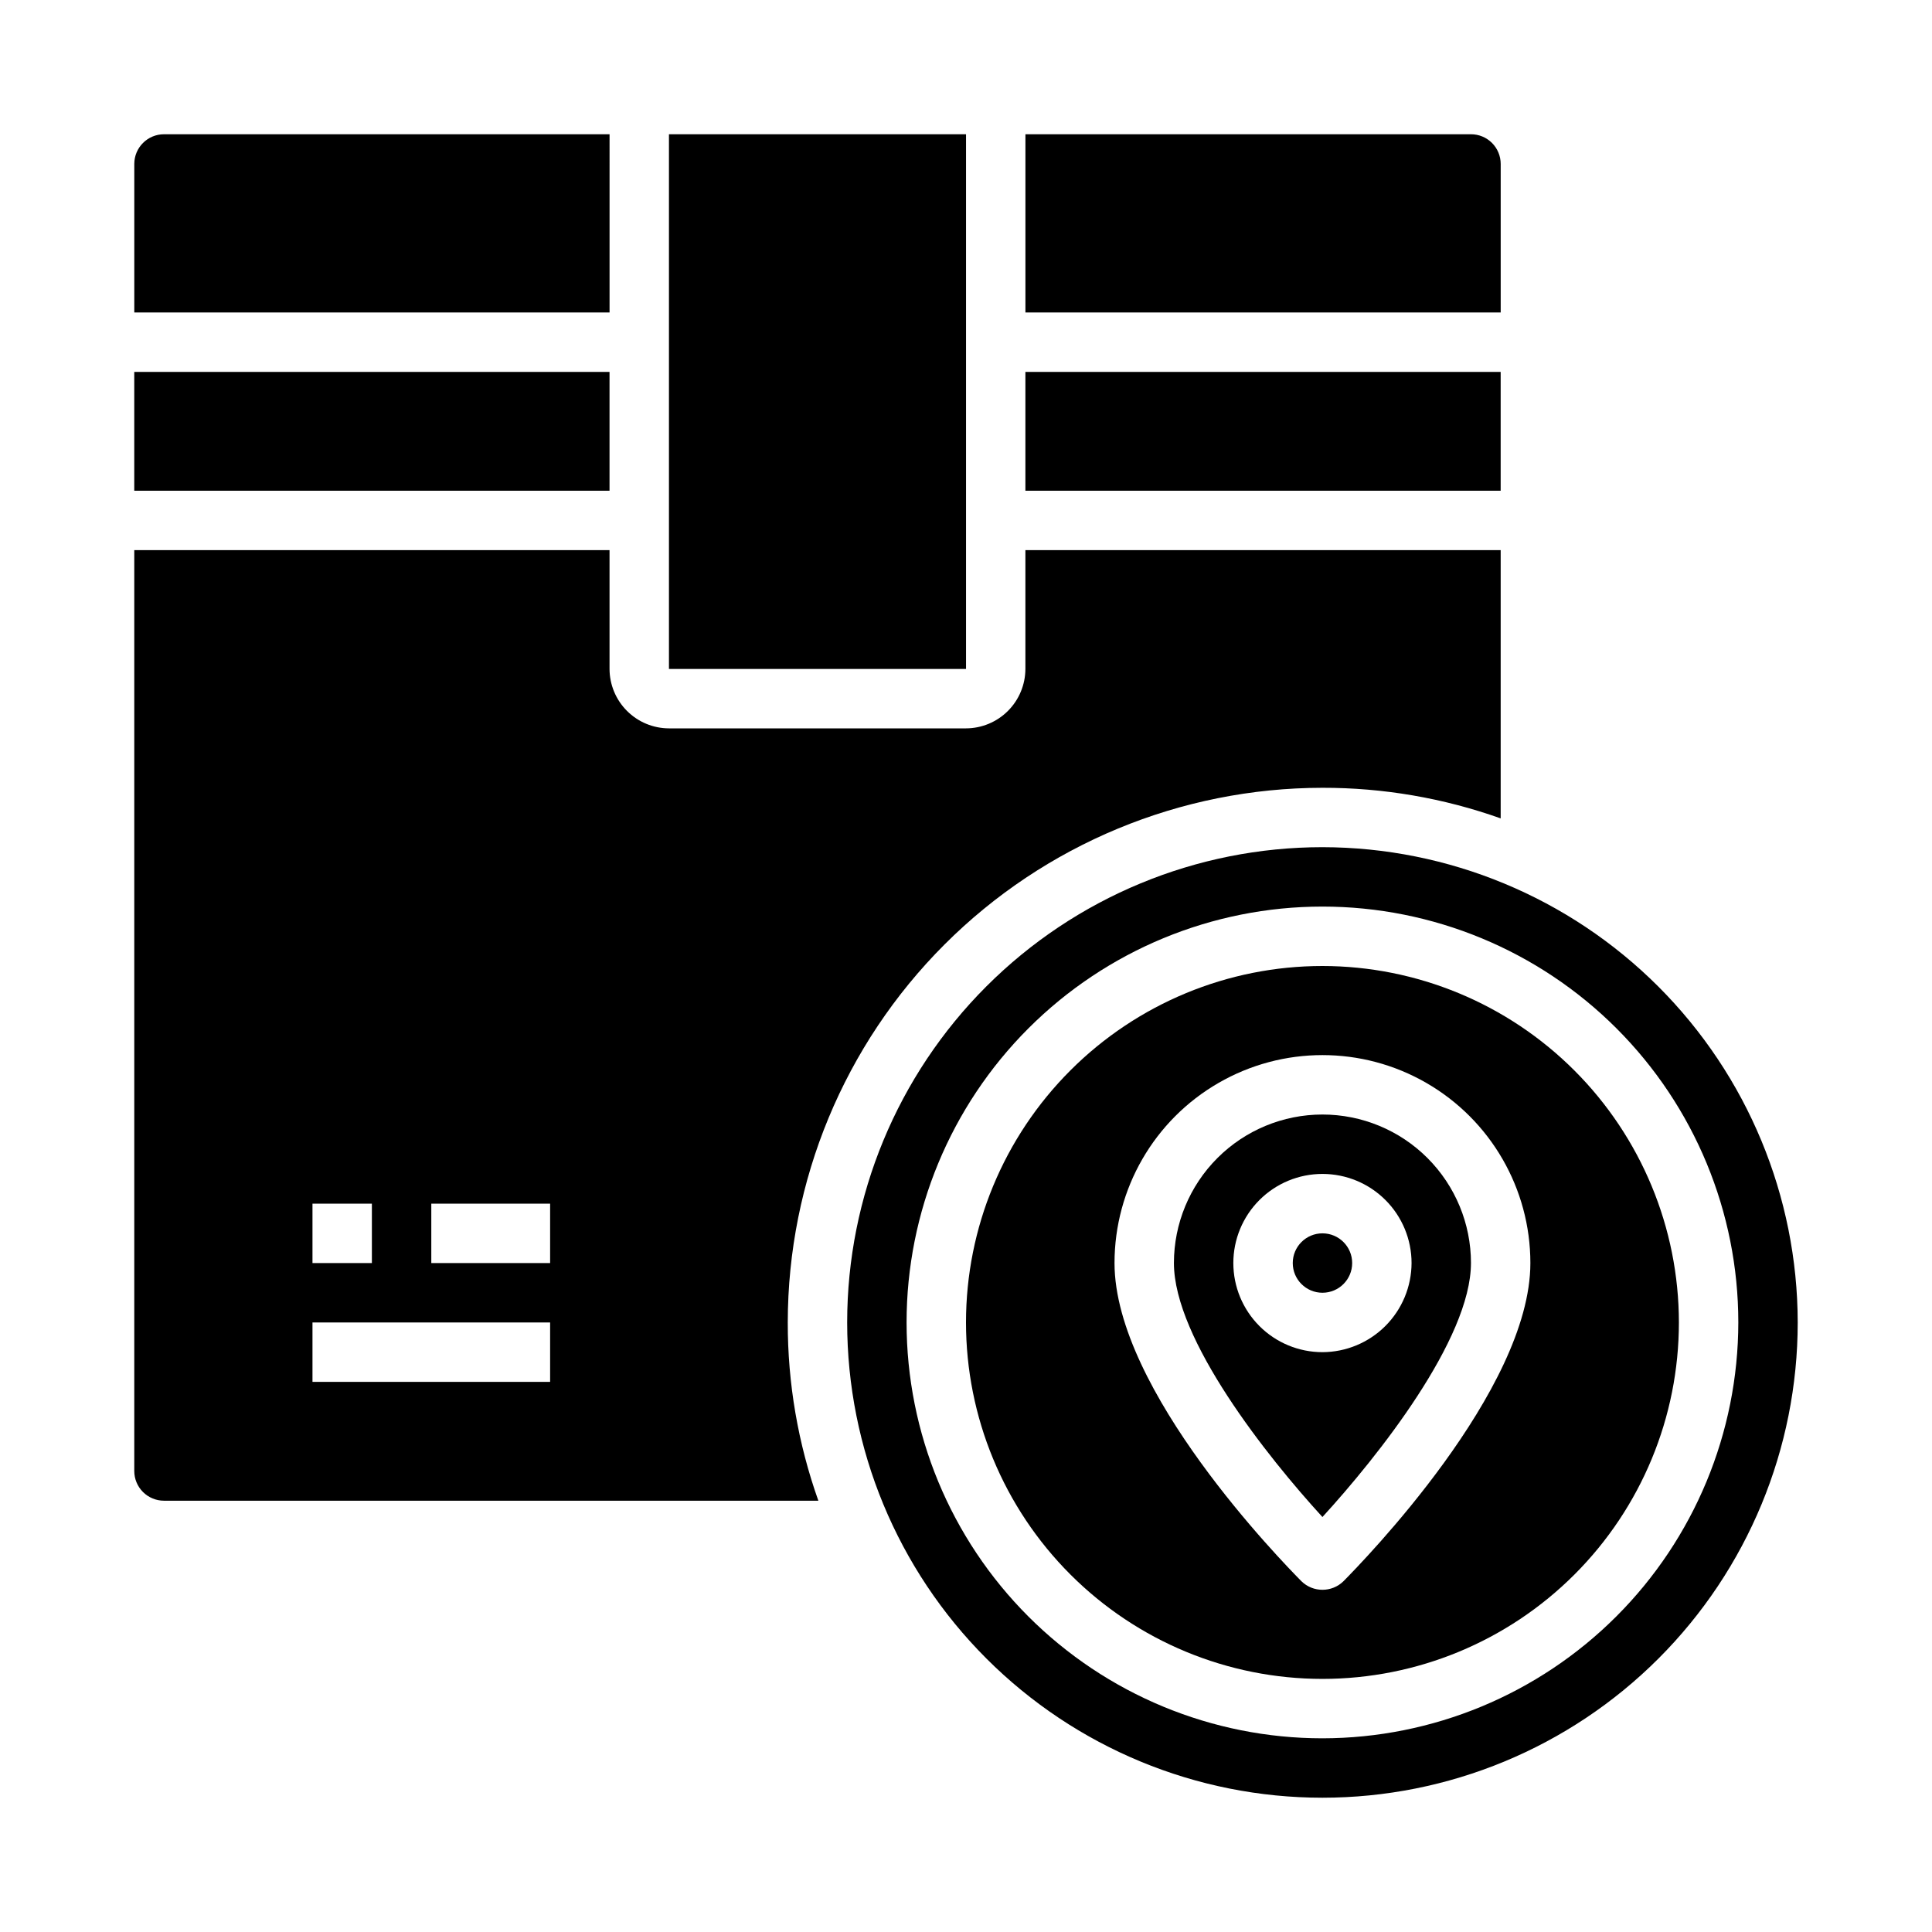
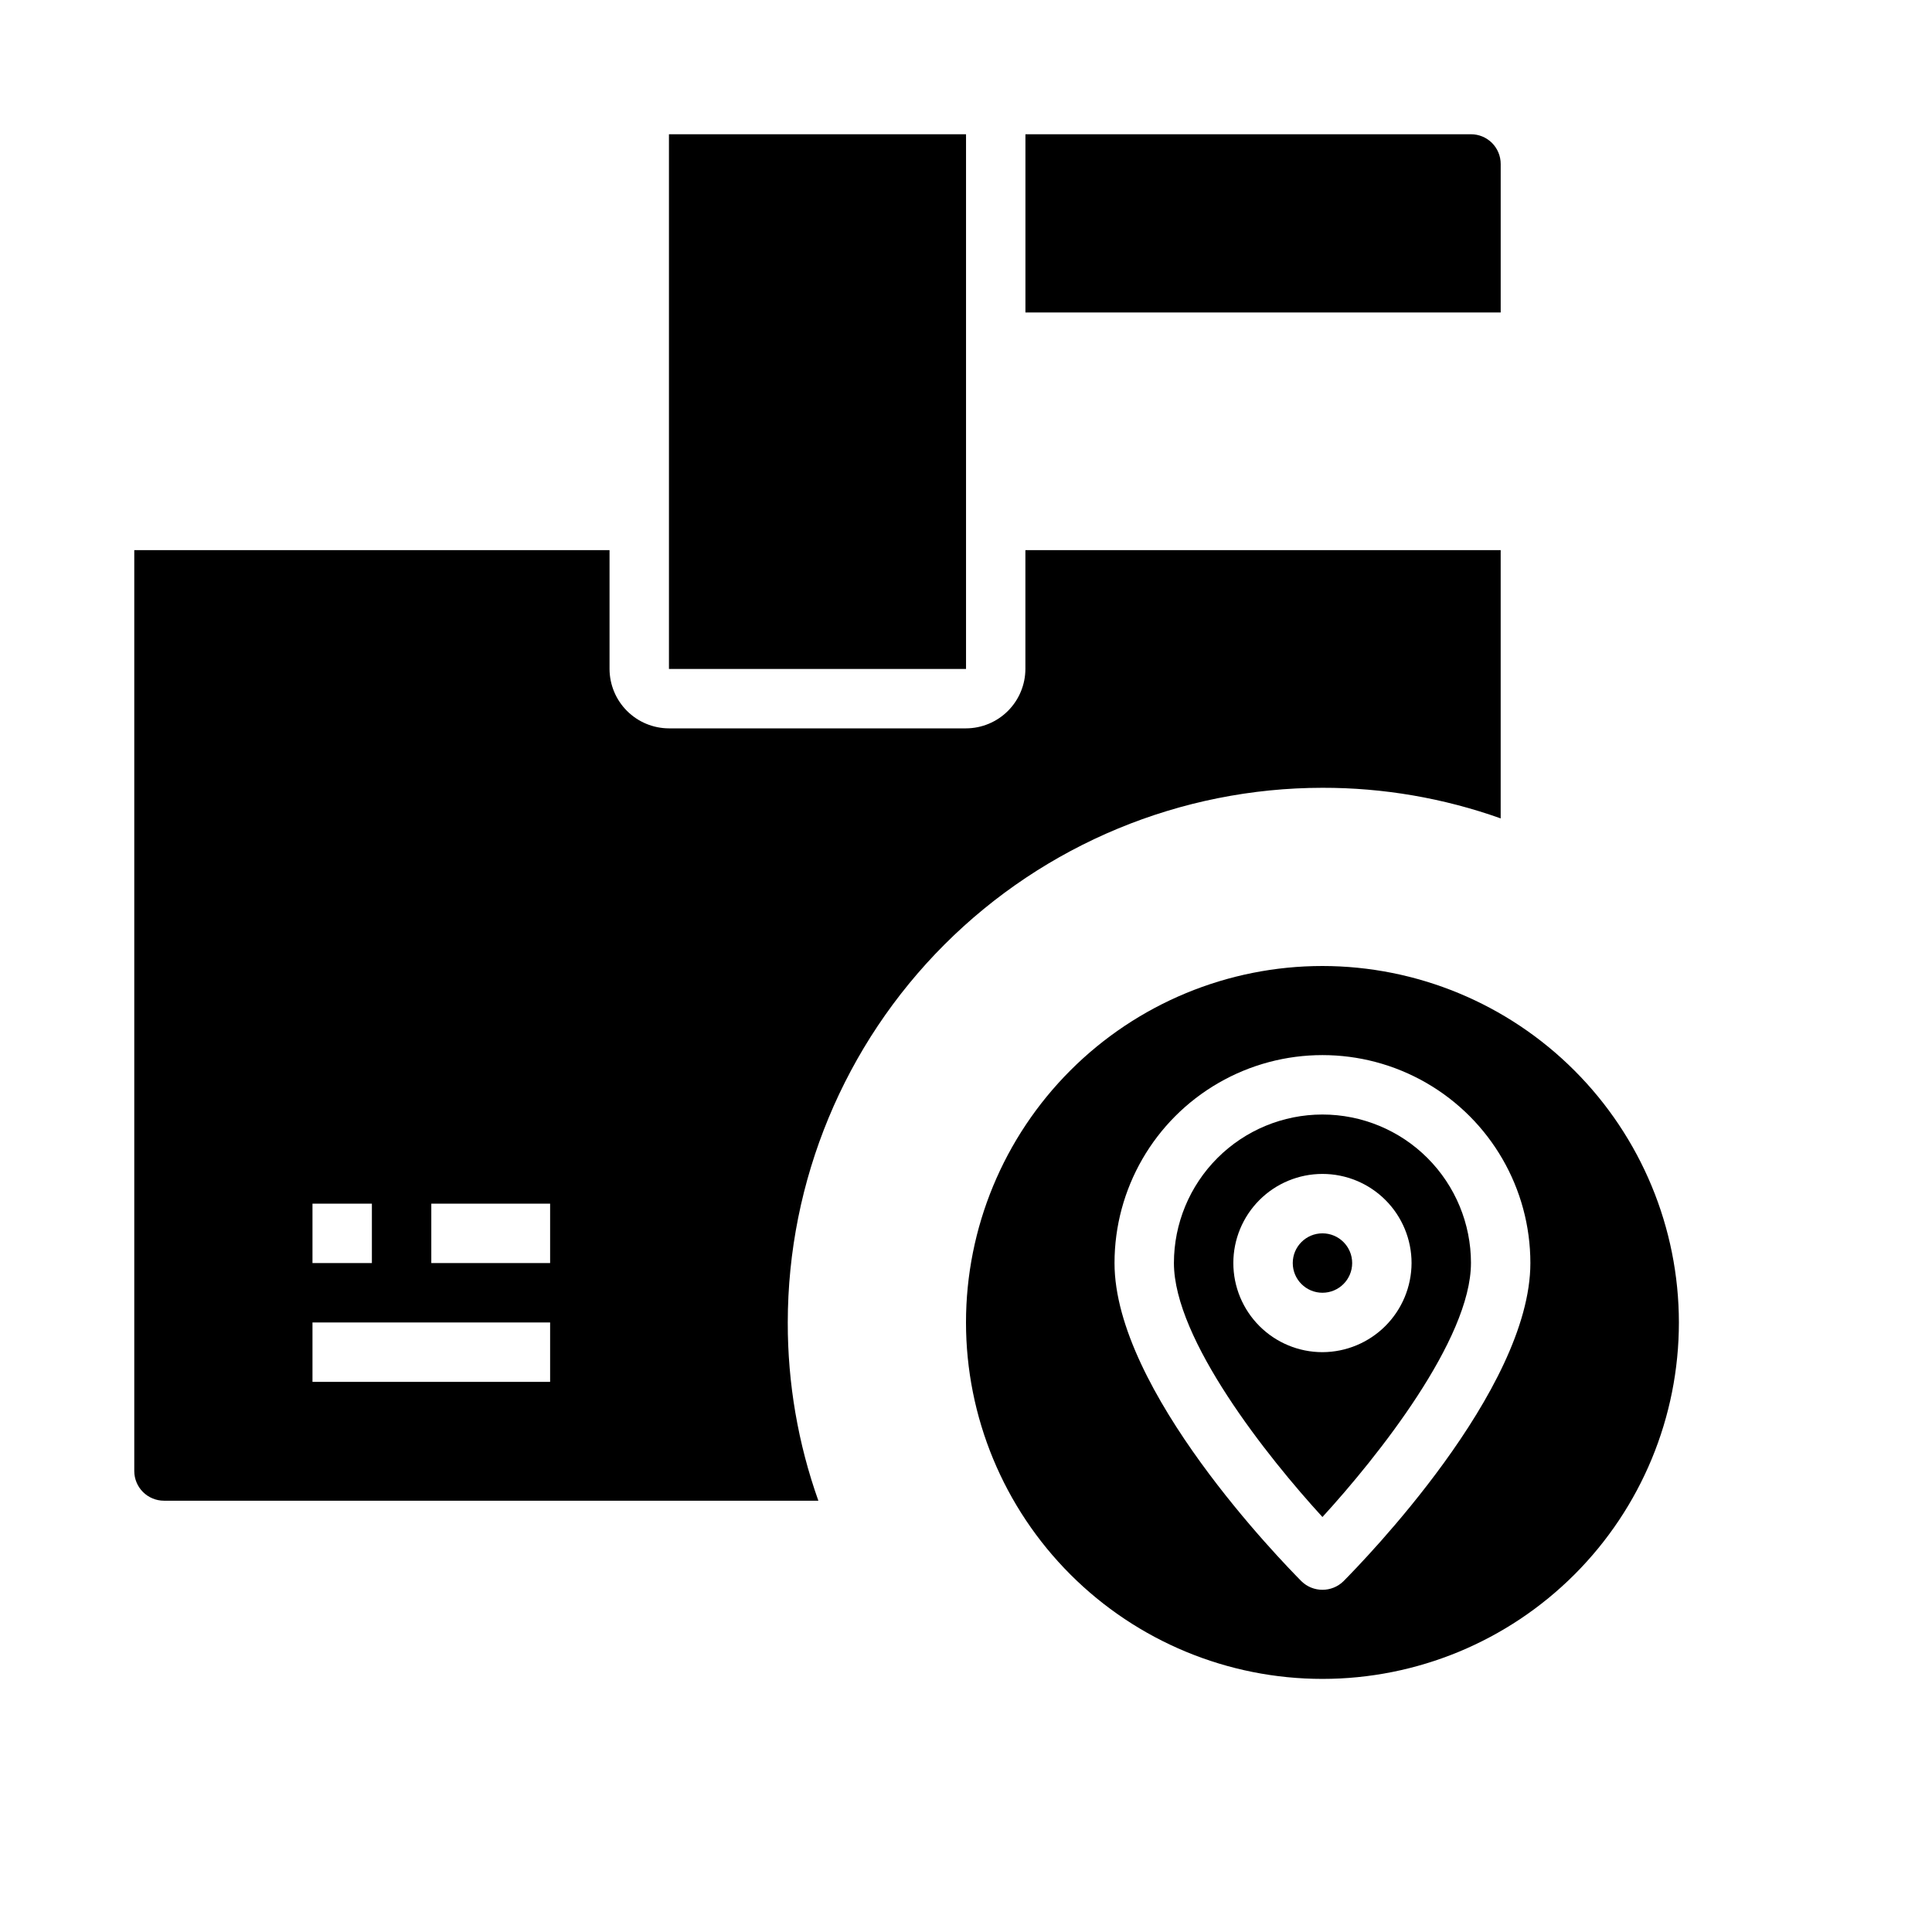
<svg xmlns="http://www.w3.org/2000/svg" fill="#000000" width="800px" height="800px" version="1.1" viewBox="144 144 512 512">
  <g>
-     <path d="m415.74 242.56h125.95v31.488h-125.95z" />
    <path d="m502.34 478.72c0 4.348-3.527 7.871-7.875 7.871-4.348 0-7.871-3.523-7.871-7.871s3.523-7.871 7.871-7.871c4.348 0 7.875 3.523 7.875 7.871" />
    <path d="m541.7 187.45c0-2.086-0.828-4.09-2.305-5.566-1.477-1.477-3.481-2.305-5.566-2.305h-118.08v47.23h125.95z" />
    <path d="m494.46 439.36c-10.438 0-20.449 4.144-27.828 11.527-7.383 7.383-11.531 17.395-11.531 27.832 0 20.23 24.797 51.406 39.359 67.305 14.562-15.902 39.359-47.074 39.359-67.305h0.004c0-10.438-4.148-20.449-11.531-27.832-7.379-7.383-17.391-11.527-27.832-11.527zm0 62.977c-6.262 0-12.27-2.488-16.695-6.918-4.43-4.43-6.918-10.438-6.918-16.699s2.488-12.27 6.918-16.699c4.426-4.43 10.434-6.918 16.695-6.918 6.266 0 12.273 2.488 16.699 6.918 4.43 4.43 6.918 10.438 6.918 16.699-0.02 6.258-2.512 12.254-6.938 16.68-4.426 4.422-10.422 6.918-16.68 6.938z" />
    <path d="m494.46 400c-25.051 0-49.078 9.949-66.793 27.668-17.719 17.715-27.668 41.742-27.668 66.793 0 25.055 9.949 49.082 27.668 66.797 17.715 17.719 41.742 27.668 66.793 27.668 25.055 0 49.082-9.949 66.797-27.668 17.719-17.715 27.668-41.742 27.668-66.797-0.02-25.047-9.98-49.059-27.691-66.77-17.711-17.715-41.723-27.672-66.773-27.691zm5.59 163.03v-0.004c-3.102 3.047-8.074 3.047-11.176 0-5.039-5.117-49.516-50.539-49.516-84.309 0-19.688 10.504-37.879 27.551-47.723 17.051-9.844 38.055-9.844 55.105 0 17.047 9.844 27.551 28.035 27.551 47.723 0 33.77-44.477 79.191-49.516 84.309z" />
    <path d="m321.28 179.58h78.727v141.7h-78.727z" />
    <path d="m415.74 289.79v31.488c-0.012 4.172-1.676 8.172-4.625 11.121-2.949 2.949-6.945 4.613-11.117 4.625h-78.723c-4.172-0.012-8.168-1.676-11.117-4.625-2.949-2.949-4.613-6.949-4.625-11.121v-31.488h-125.95v244.04c0 2.086 0.828 4.09 2.305 5.566 1.477 1.477 3.481 2.305 5.566 2.305h173.42c-5.394-15.16-8.137-31.141-8.109-47.234 0.031-37.57 14.969-73.594 41.535-100.16 26.566-26.566 62.59-41.504 100.16-41.535 16.094-0.027 32.074 2.715 47.234 8.109v-71.086zm-188.93 173.19h15.742v15.742h-15.742zm62.977 47.23h-62.977v-15.746h62.977zm0-31.488h-31.488v-15.742h31.488z" />
-     <path d="m494.46 368.51c-33.402 0-65.438 13.27-89.059 36.891s-36.891 55.656-36.891 89.059c0 33.406 13.27 65.441 36.891 89.062 23.621 23.621 55.656 36.891 89.059 36.891 33.406 0 65.441-13.27 89.062-36.891 23.621-23.621 36.891-55.656 36.891-89.062-0.043-33.391-13.328-65.402-36.938-89.012-23.613-23.609-55.621-36.895-89.016-36.938zm0 236.16c-29.227 0-57.258-11.613-77.926-32.281-20.668-20.668-32.281-48.699-32.281-77.93 0-29.227 11.613-57.258 32.281-77.926 20.668-20.668 48.699-32.281 77.926-32.281 29.23 0 57.262 11.613 77.93 32.281 20.668 20.668 32.281 48.699 32.281 77.926-0.031 29.223-11.652 57.234-32.316 77.895-20.66 20.664-48.672 32.285-77.895 32.316z" />
-     <path d="m179.58 242.56h125.95v31.488h-125.95z" />
-     <path d="m305.54 179.58h-118.08c-4.348 0-7.871 3.523-7.871 7.871v39.359h125.95z" />
  </g>
</svg>